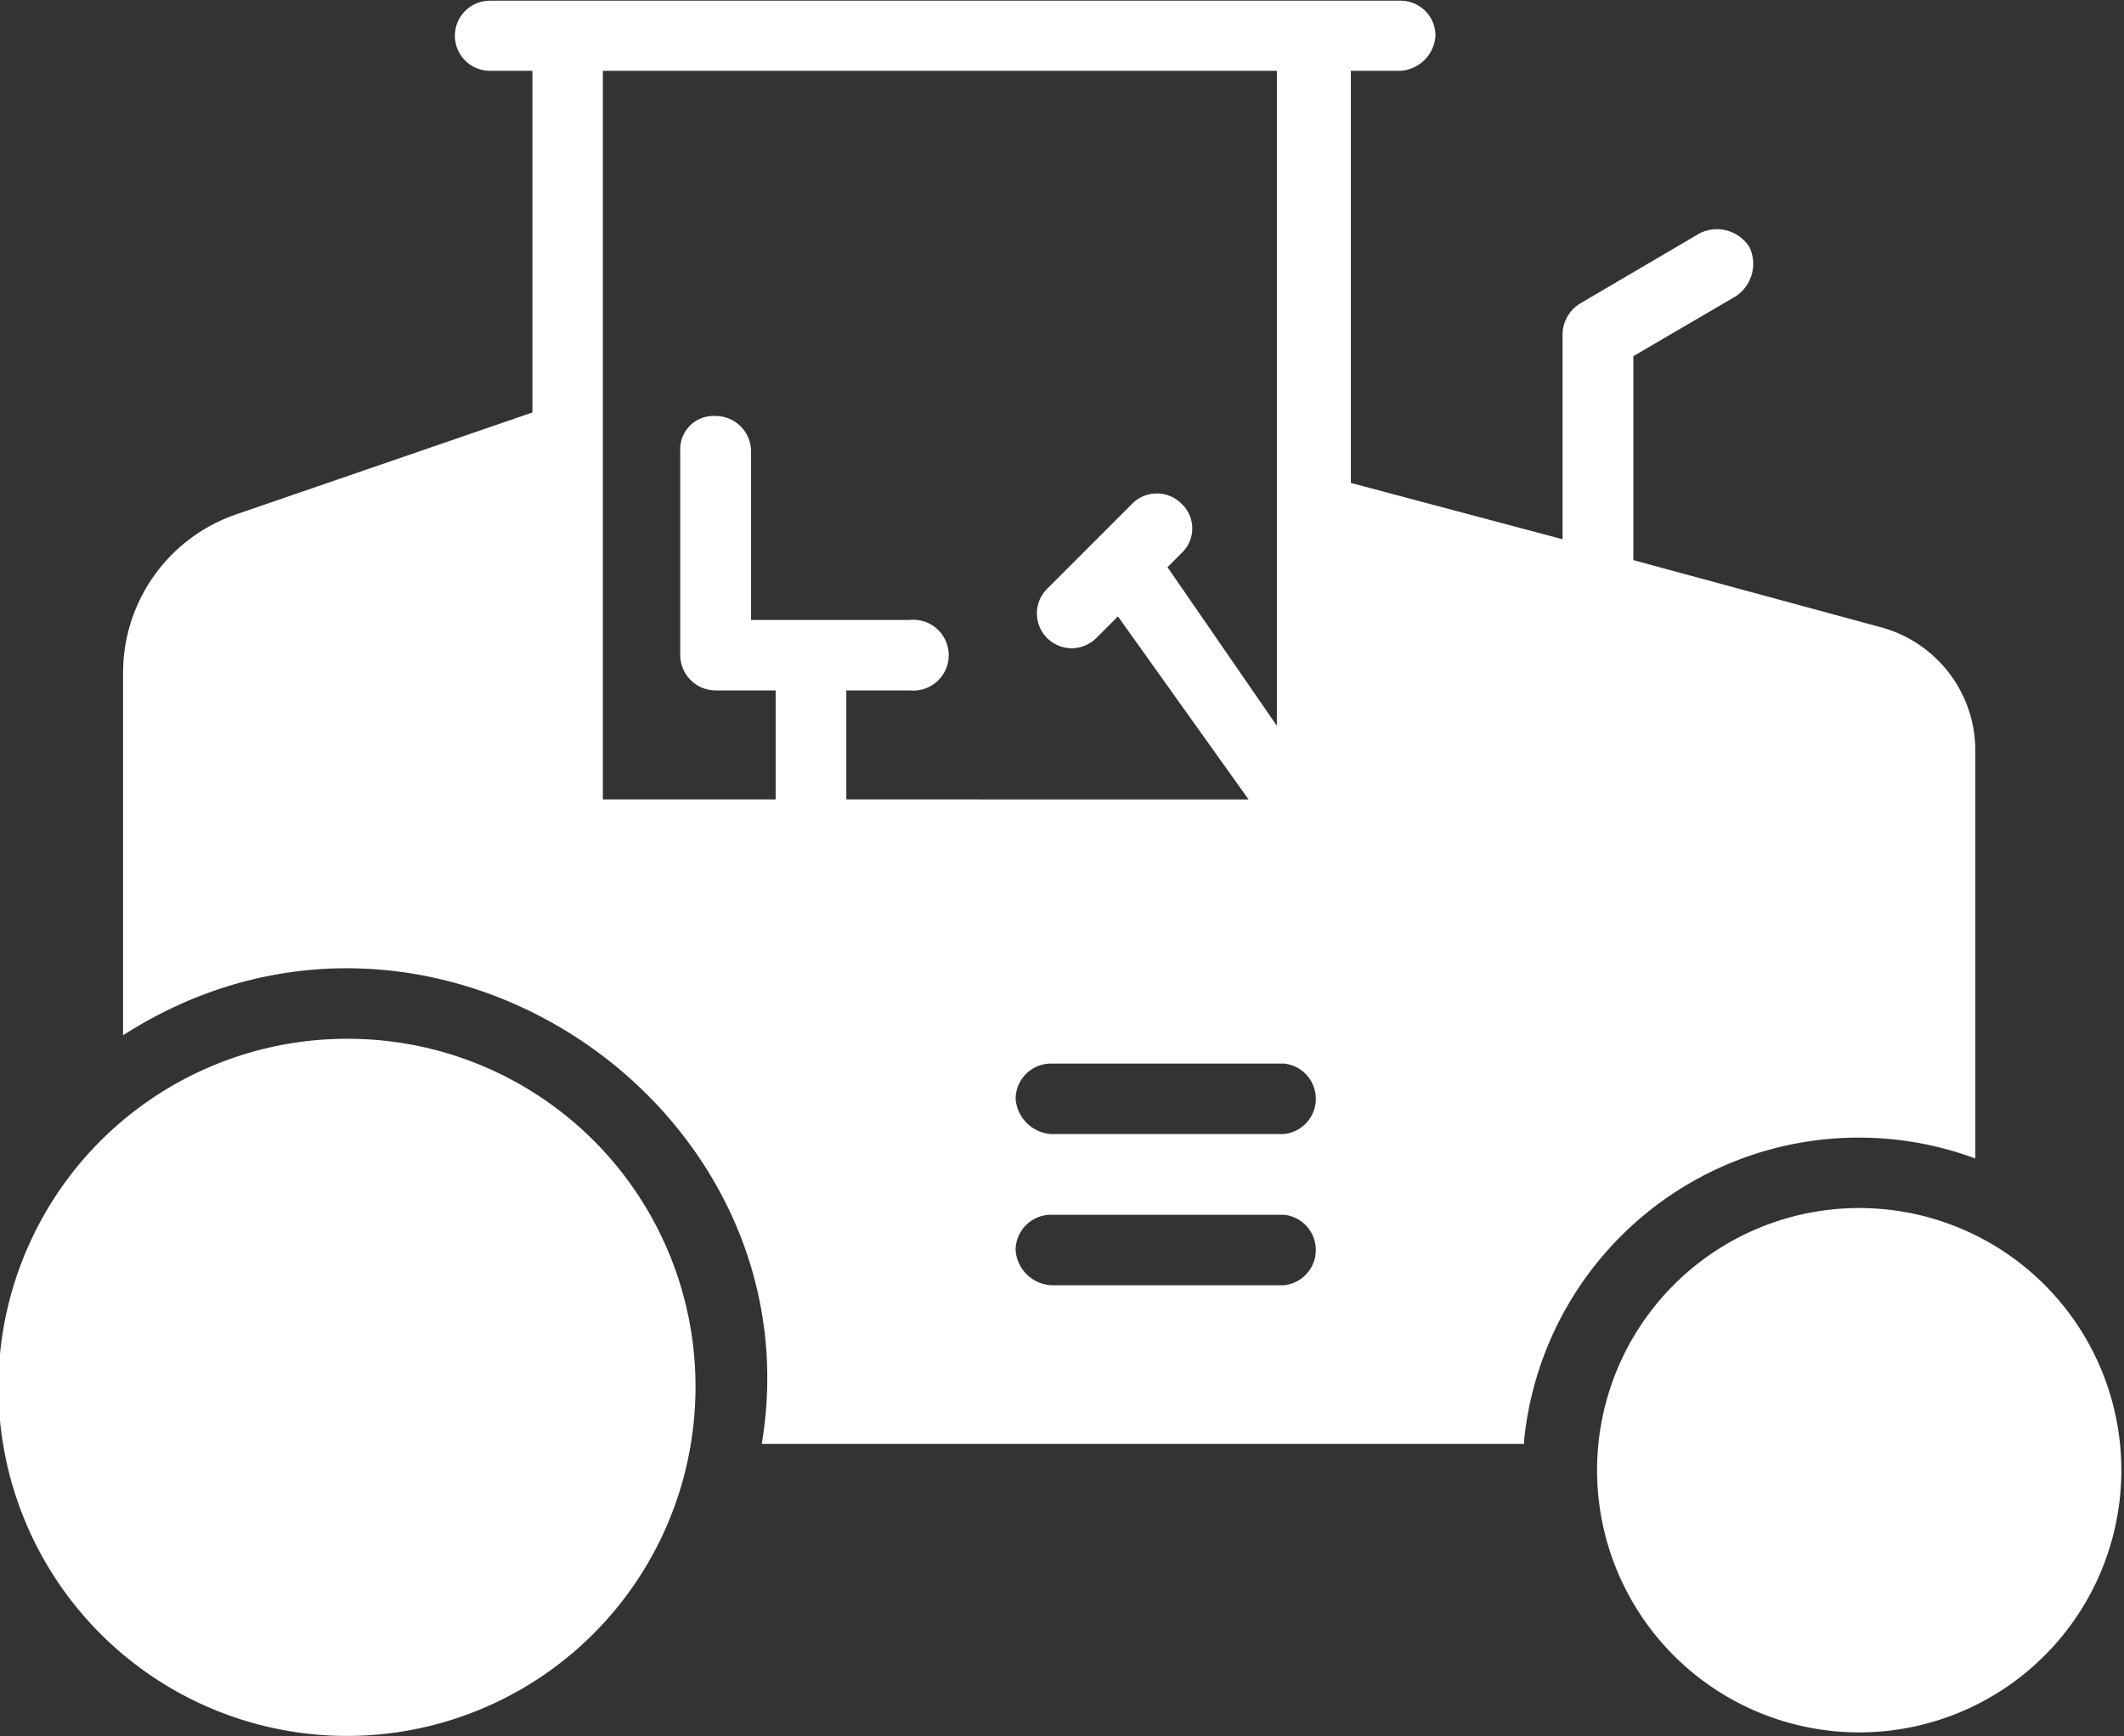
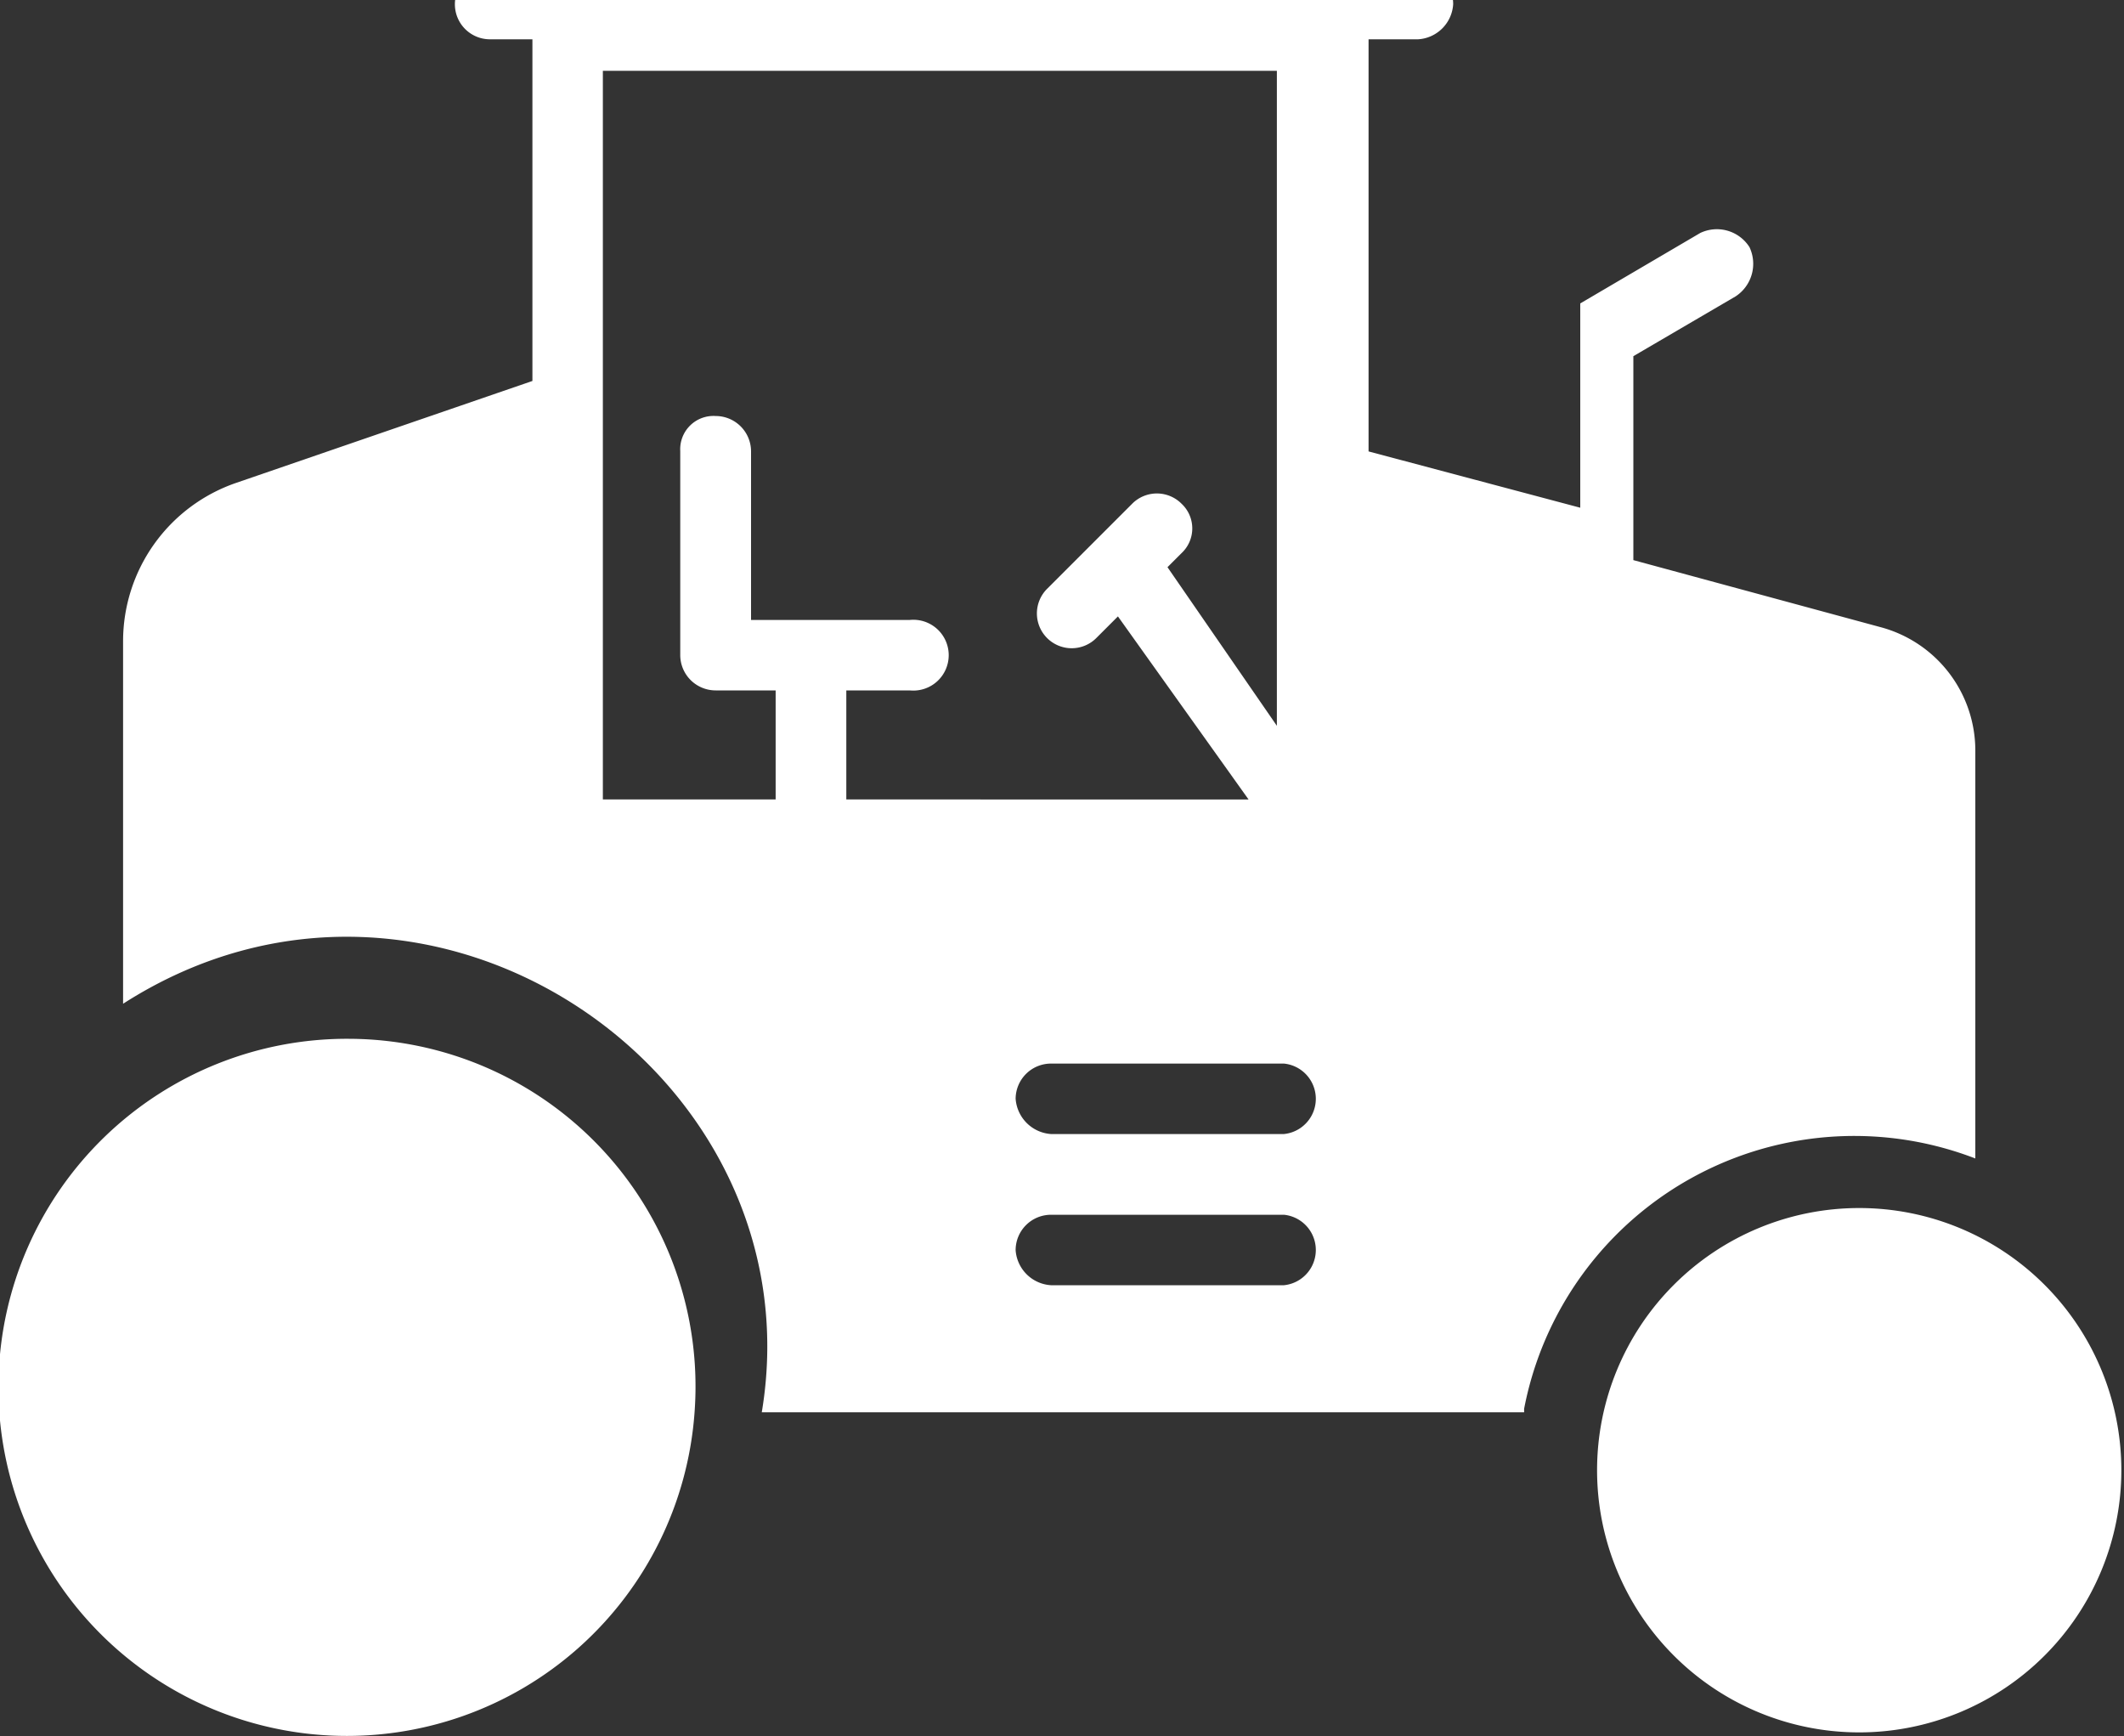
<svg xmlns="http://www.w3.org/2000/svg" width="60" height="49.04" viewBox="0 0 60 49.04">
  <rect x="0" y="0" width="60" height="49.04" fill="#333333" stroke="none" />
  <defs>
    <style> .cls-1 { fill: #fff; fill-rule: evenodd; } </style>
  </defs>
-   <path id="_6.svg" data-name="6.svg" class="cls-1" d="M984.853,4110.18a9.845,9.845,0,1,0,9.768,10.54A9.819,9.819,0,0,0,984.853,4110.18Zm42.667,4.78a7.405,7.405,0,1,0,0,14.81A7.405,7.405,0,1,0,1027.52,4114.96Zm3.28-1.4v-11.53a3.608,3.608,0,0,0-2.69-3.48l-6.97-1.89v-5.76l2.89-1.69a1.1,1.1,0,0,0,.39-1.39,1.091,1.091,0,0,0-1.39-.4l-3.39,1.99a1.033,1.033,0,0,0-.5.89v5.77l-5.98-1.59v-11.64h1.4a1.057,1.057,0,0,0,.99-0.99,0.985,0.985,0,0,0-.99-0.99H988.84a0.99,0.99,0,1,0,0,1.98h1.2v9.65l-8.373,2.88a4.729,4.729,0,0,0-3.19,4.47v10.24c8.672-5.56,19.637,1.99,18.042,11.54h21.535v-0.1A9.5,9.5,0,0,1,1030.8,4113.56Zm-30.1-15.21h-4.484v-4.77a1,1,0,0,0-1-.99,0.94,0.94,0,0,0-1,.99v5.77a1,1,0,0,0,1,.99h1.695v3.08H992.03v-20.58h19.04v18.5l-3.09-4.48,0.4-.4a0.955,0.955,0,0,0,0-1.39,0.984,0.984,0,0,0-1.4,0l-2.39,2.39a0.983,0.983,0,1,0,1.39,1.39l0.6-.6,3.69,5.17H998.907v-3.08h1.793A1,1,0,1,0,1000.7,4098.35Zm10.57,18.79h-6.58a1.066,1.066,0,0,1-1-.99,1,1,0,0,1,1-1h6.58A1,1,0,0,1,1011.27,4117.14Zm0-4.27h-6.58a1.075,1.075,0,0,1-1-1,1,1,0,0,1,1-.99h6.58A1,1,0,0,1,1011.27,4112.87Z" transform="translate(-975 -4080.84)" />
+   <path id="_6.svg" data-name="6.svg" class="cls-1" d="M984.853,4110.18a9.845,9.845,0,1,0,9.768,10.54A9.819,9.819,0,0,0,984.853,4110.18Zm42.667,4.78a7.405,7.405,0,1,0,0,14.81A7.405,7.405,0,1,0,1027.52,4114.96Zm3.28-1.4v-11.53a3.608,3.608,0,0,0-2.69-3.48l-6.97-1.89v-5.76l2.89-1.69a1.1,1.1,0,0,0,.39-1.39,1.091,1.091,0,0,0-1.39-.4l-3.39,1.99v5.77l-5.98-1.59v-11.64h1.4a1.057,1.057,0,0,0,.99-0.99,0.985,0.985,0,0,0-.99-0.99H988.84a0.99,0.99,0,1,0,0,1.98h1.2v9.65l-8.373,2.88a4.729,4.729,0,0,0-3.19,4.47v10.24c8.672-5.56,19.637,1.99,18.042,11.54h21.535v-0.1A9.5,9.5,0,0,1,1030.8,4113.56Zm-30.1-15.21h-4.484v-4.77a1,1,0,0,0-1-.99,0.94,0.94,0,0,0-1,.99v5.77a1,1,0,0,0,1,.99h1.695v3.08H992.03v-20.58h19.04v18.5l-3.09-4.48,0.4-.4a0.955,0.955,0,0,0,0-1.39,0.984,0.984,0,0,0-1.4,0l-2.39,2.39a0.983,0.983,0,1,0,1.39,1.39l0.6-.6,3.69,5.17H998.907v-3.08h1.793A1,1,0,1,0,1000.7,4098.35Zm10.57,18.79h-6.58a1.066,1.066,0,0,1-1-.99,1,1,0,0,1,1-1h6.58A1,1,0,0,1,1011.27,4117.14Zm0-4.27h-6.58a1.075,1.075,0,0,1-1-1,1,1,0,0,1,1-.99h6.58A1,1,0,0,1,1011.27,4112.87Z" transform="translate(-975 -4080.84)" />
</svg>